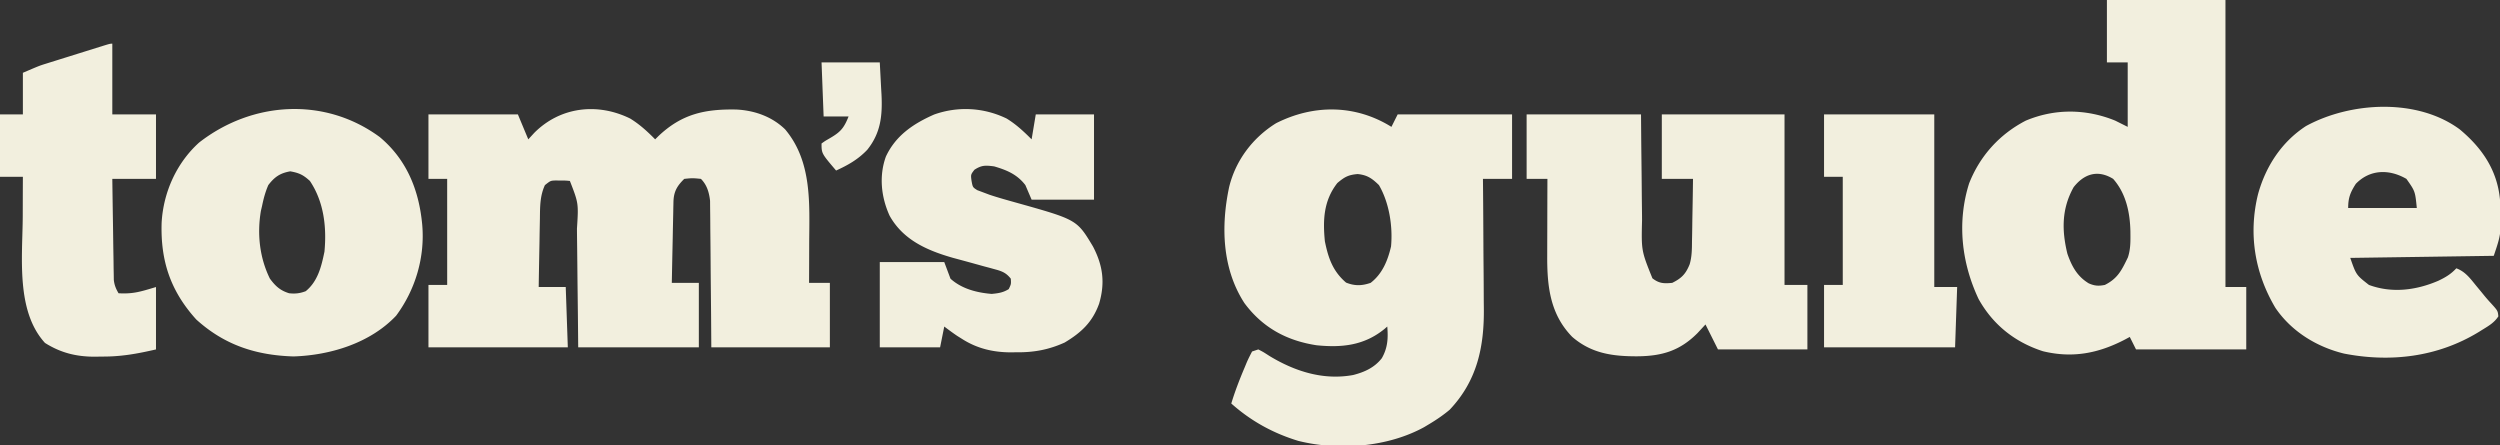
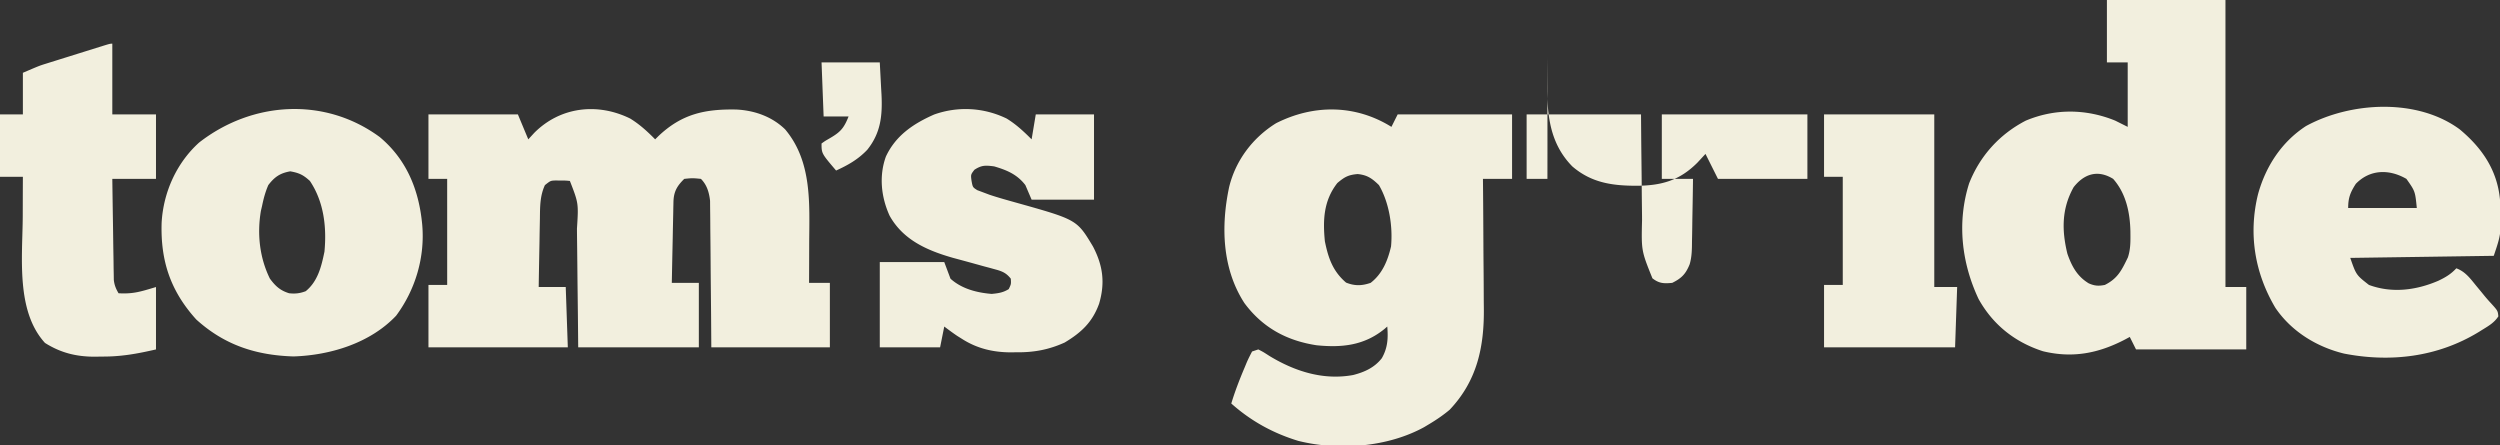
<svg xmlns="http://www.w3.org/2000/svg" height="214" width="1202">
  <rect width="100%" height="100%" fill="#333333" stroke="none" />
-   <path d="M303 57c4.564 2.812 8.252 6.186 12 10l1.582-1.574c11.263-10.672 22.296-13.01 37.27-12.77 8.768.386 17.272 3.337 23.66 9.567 13.068 15.606 11.643 35.794 11.55 54.965A6054.437 6054.437 0 0 1 389 136l10.001-.001v31h-57l-.113-15.977c-.03-3.345-.062-6.69-.096-10.035-.054-5.306-.105-10.613-.137-15.92-.026-4.279-.067-8.558-.117-12.837-.017-1.63-.028-3.261-.035-4.892-.01-2.289-.037-4.576-.07-6.865l-.033-3.943c-.45-3.977-1.486-7.618-4.399-10.531-4.04-.399-4.04-.399-8 0-3.576 3.485-5.105 6.265-5.205 11.174l-.06 2.609-.051 2.819-.063 2.883c-.066 3.047-.125 6.093-.183 9.14l-.131 6.188c-.108 5.062-.209 10.124-.307 15.187h13v31h-58l-.148-15.25c-.036-3.2-.072-6.398-.11-9.598a5346.96 5346.96 0 0 1-.164-15.214c-.037-4.091-.083-8.183-.136-12.274-.019-1.556-.034-3.113-.045-4.67.78-12.254.78-12.254-3.397-22.994-2.034-.2-2.034-.2-4.375-.188l-2.398-.042c-2.514.085-2.514.085-5.227 2.23-2.415 5.199-2.343 10.373-2.414 15.992l-.059 2.867c-.06 3.005-.106 6.01-.152 9.016-.038 2.044-.077 4.089-.117 6.133-.096 4.997-.18 9.994-.258 14.992h13l1 29h-67v-30h9V86h-9V55h43l5 12 2.875-3.125C269.342 51.357 287.228 49.245 303 57ZM669 61l.938-1.875L672 55h55v31h-14l.063 6.922c.067 7.604.111 15.207.144 22.81.021 4.604.05 9.208.095 13.811.044 4.455.067 8.909.078 13.364.007 1.687.021 3.374.043 5.062.232 18.68-3.178 35.055-16.423 49.031-3.16 2.664-6.454 4.882-10 7l-2.332 1.398c-17.608 9.636-41.142 11.405-60.465 6.575C612.107 208.3 601.444 202.423 592 194c1.818-5.99 4.054-11.744 6.5-17.5l.899-2.178c.783-1.812 1.685-3.573 2.601-5.322l3-1c2.426 1.258 2.426 1.258 5.313 3.125 12.239 7.436 25.91 11.808 40.25 9.188 5.456-1.384 10.31-3.57 13.824-8.102 2.835-4.995 3.083-9.568 2.613-15.211l-1.398 1.207C655.879 166.104 645.17 167.24 633 166c-14.424-2.202-25.986-8.534-34.688-20.277-10.74-16.568-11.333-36.974-7.343-55.778 3.119-12.84 11.352-23.742 22.566-30.699C631.721 50.052 651.756 50.27 669 61Zm-26 27c-6.589 8.419-7.016 17.71-6 28 1.624 8.05 3.82 14.417 10.188 19.875 4.154 1.662 7.58 1.588 11.812.125 5.64-4.336 8.24-10.73 9.813-17.5.903-9.676-.878-21.045-5.813-29.5-3.301-3.223-5.653-4.87-10.25-5.313-4.495.375-6.324 1.42-9.75 4.313ZM1013 0h57v138h10v30h-53l-3-6-2.309 1.242c-12.701 6.628-25.146 9.094-39.441 5.633-13.444-4.322-24.021-12.691-30.938-25.09-8.235-17.475-10.427-36.989-4.566-55.594C951.944 74.962 961.378 64.53 974 58c13.998-5.872 29.013-5.698 43 0l6 3V30h-10V0Zm-16 90c-5.77 10.333-5.752 20.706-3 32 2.097 6.014 4.695 10.849 10.242 14.223 2.845 1.258 4.709 1.36 7.758.777 6.263-3.132 8.14-7.168 11.09-13.246 1.15-3.48 1.252-6.753 1.222-10.379l-.014-2.14c-.201-9.074-2.112-18.243-8.298-25.235-7.377-4.543-13.948-2.45-19 4ZM734 55h55l.113 13.543c.03 2.857.062 5.715.096 8.572.054 4.52.105 9.04.137 13.56.027 3.651.067 7.302.117 10.952.017 1.382.028 2.764.035 4.146-.35 14.787-.35 14.787 4.98 28.023 3.17 2.509 5.533 2.588 9.522 2.204 4.498-2.205 6.537-4.316 8.398-8.957 1.094-3.713 1.084-7.41 1.114-11.258l.054-2.593c.054-2.71.088-5.42.121-8.13.034-1.847.068-3.694.104-5.54.085-4.508.152-9.015.209-13.522h-15V55h59v82h11v31h-43l-6-12-3.875 4.188c-8.6 8.626-17.267 11.04-29.063 11.125-11.764.009-21.88-1.36-31.128-9.336-10.739-10.977-12.106-24.505-12.032-39.16l.005-3.2c.005-3.35.018-6.703.03-10.055A9706.284 9706.284 0 0 1 744 86l-10 .001V55ZM182.559 65.879C195.558 76.729 201.463 91.393 203 108c1.38 15.616-3.236 31.261-12.563 43.813-12.484 13.187-31.7 19.027-49.375 19.562-18.102-.566-33.16-5.512-46.687-17.75-12.37-13.672-17.232-28.094-16.664-46.535.806-14.585 7.154-28.77 18.055-38.578 25.423-19.8 60.284-22.1 86.793-2.633ZM129 89c-1.426 3.263-2.283 6.519-3 10l-.555 2.363c-1.873 11.093-.66 22.452 4.305 32.575 2.662 3.623 4.937 5.718 9.25 7.062 2.938.324 5.238.06 8-1 5.814-4.757 7.523-11.836 9-19 1.116-11.808-.272-23.982-7-34-3.233-2.952-5.156-3.846-9.438-4.625-4.873.855-7.57 2.694-10.562 6.625ZM1182.625 62.188C1193.396 71.15 1200.667 81.781 1202 96c.179 3.021.266 6.037.313 9.063l.053 2.254c-.008 6.146-1.274 9.407-3.366 15.683l-69 1c2.859 8.214 2.859 8.214 9 13 11.058 4.074 22.668 2.583 33.29-1.984 3.475-1.644 6.073-3.177 8.71-6.016 4.276 1.57 6.653 4.826 9.438 8.25l1.408 1.7c.93 1.122 1.853 2.25 2.77 3.384a82.245 82.245 0 0 0 2.88 3.285c3.445 3.784 3.445 3.784 3.711 6.479-1.877 2.958-4.594 4.545-7.52 6.34l-1.911 1.193C1172.064 171.65 1149.448 174.373 1127 170c-13.168-3.215-25.292-10.637-33-22-9.94-16.768-13.014-35.459-8.375-54.5 3.64-13.361 11.302-25.224 23.063-32.875 21.504-11.739 53.495-13.517 73.937 1.563Zm-49.938 26.187C1130.054 92.472 1129 95.087 1129 100h33c-.79-8.045-.79-8.045-5-14-8.168-4.712-17.426-4.698-24.313 2.375ZM484 57c4.619 2.841 8.16 6.16 12 10l2-12h28v41h-30l-3-7c-3.942-5.137-8.925-7.225-15-9-4.16-.537-5.988-.658-9.5 1.625-1.786 2.33-1.786 2.33-1.379 5.371.575 3.066.575 3.066 2.758 4.438.885.33 1.771.662 2.683 1.004l3.258 1.222c4.274 1.422 8.613 2.612 12.95 3.827 29.006 8.134 29.006 8.134 36.722 21.001 4.837 9.222 5.913 17.532 2.946 27.575-3.241 8.886-8.53 13.813-16.52 18.613-7.753 3.518-14.939 4.812-23.418 4.699l-2.645.035c-8.408-.037-16.083-1.851-23.23-6.41l-2.398-1.5c-2.124-1.43-4.178-2.964-6.227-4.5l-2 10h-29v-41h31l3 8c5.41 4.882 12.674 6.727 19.813 7.313 3.216-.316 5.43-.61 8.187-2.313 1.162-2.394 1.162-2.394 1-5-2.13-2.73-4.136-3.579-7.43-4.465l-2.64-.728-2.805-.744-5.742-1.594a2718.27 2718.27 0 0 0-9.203-2.5c-12.424-3.541-23.943-8.59-30.45-20.242-4.086-8.925-5.165-19.149-1.793-28.454 4.73-10.12 13.173-15.792 23.188-20.21C460.602 50.98 473.023 51.675 484 57ZM54 21v34h21v31H54c.094 7.19.2 14.38.317 21.57.039 2.446.074 4.892.105 7.339.046 3.515.104 7.03.164 10.544l.035 3.318.06 3.093.04 2.719c.295 2.552.992 4.213 2.279 6.417 7.107.395 10.623-.787 18-3v30c-9.31 2.148-16.82 3.498-26.125 3.438l-3.3.06c-8.93-.005-16.36-1.844-23.95-6.623-14.08-15.421-10.78-41.438-10.688-60.875.006-1.854.01-3.708.014-5.563.011-4.479.028-8.958.049-13.437H0V55h11V35c7.876-3.375 7.876-3.375 10.992-4.35l2.112-.667 2.2-.682 2.318-.727c1.6-.502 3.203-1.002 4.805-1.5 2.463-.766 4.924-1.538 7.386-2.31A11753.248 11753.248 0 0 1 47.73 22.6C52.883 21 52.883 21 54 21ZM877 55h53v83h11l-1 29h-63v-30h9V85h-9V55ZM395 30h28l.625 11.938.213 3.706c.464 10.087-.4 18.299-6.838 26.356-4.383 4.63-9.236 7.37-15 10-7-8.207-7-8.207-7-13 1.645-1.184 1.645-1.184 3.813-2.438 5.214-3.03 6.866-4.76 9.187-10.562h-12l-1-26Z" fill="#F2EFDE" />
+   <path d="M303 57c4.564 2.812 8.252 6.186 12 10l1.582-1.574c11.263-10.672 22.296-13.01 37.27-12.77 8.768.386 17.272 3.337 23.66 9.567 13.068 15.606 11.643 35.794 11.55 54.965A6054.437 6054.437 0 0 1 389 136l10.001-.001v31h-57l-.113-15.977c-.03-3.345-.062-6.69-.096-10.035-.054-5.306-.105-10.613-.137-15.92-.026-4.279-.067-8.558-.117-12.837-.017-1.63-.028-3.261-.035-4.892-.01-2.289-.037-4.576-.07-6.865l-.033-3.943c-.45-3.977-1.486-7.618-4.399-10.531-4.04-.399-4.04-.399-8 0-3.576 3.485-5.105 6.265-5.205 11.174l-.06 2.609-.051 2.819-.063 2.883c-.066 3.047-.125 6.093-.183 9.14l-.131 6.188c-.108 5.062-.209 10.124-.307 15.187h13v31h-58l-.148-15.25c-.036-3.2-.072-6.398-.11-9.598a5346.96 5346.96 0 0 1-.164-15.214c-.037-4.091-.083-8.183-.136-12.274-.019-1.556-.034-3.113-.045-4.67.78-12.254.78-12.254-3.397-22.994-2.034-.2-2.034-.2-4.375-.188l-2.398-.042c-2.514.085-2.514.085-5.227 2.23-2.415 5.199-2.343 10.373-2.414 15.992l-.059 2.867c-.06 3.005-.106 6.01-.152 9.016-.038 2.044-.077 4.089-.117 6.133-.096 4.997-.18 9.994-.258 14.992h13l1 29h-67v-30h9V86h-9V55h43l5 12 2.875-3.125C269.342 51.357 287.228 49.245 303 57ZM669 61l.938-1.875L672 55h55v31h-14l.063 6.922c.067 7.604.111 15.207.144 22.81.021 4.604.05 9.208.095 13.811.044 4.455.067 8.909.078 13.364.007 1.687.021 3.374.043 5.062.232 18.68-3.178 35.055-16.423 49.031-3.16 2.664-6.454 4.882-10 7l-2.332 1.398c-17.608 9.636-41.142 11.405-60.465 6.575C612.107 208.3 601.444 202.423 592 194c1.818-5.99 4.054-11.744 6.5-17.5l.899-2.178c.783-1.812 1.685-3.573 2.601-5.322l3-1c2.426 1.258 2.426 1.258 5.313 3.125 12.239 7.436 25.91 11.808 40.25 9.188 5.456-1.384 10.31-3.57 13.824-8.102 2.835-4.995 3.083-9.568 2.613-15.211l-1.398 1.207C655.879 166.104 645.17 167.24 633 166c-14.424-2.202-25.986-8.534-34.688-20.277-10.74-16.568-11.333-36.974-7.343-55.778 3.119-12.84 11.352-23.742 22.566-30.699C631.721 50.052 651.756 50.27 669 61Zm-26 27c-6.589 8.419-7.016 17.71-6 28 1.624 8.05 3.82 14.417 10.188 19.875 4.154 1.662 7.58 1.588 11.812.125 5.64-4.336 8.24-10.73 9.813-17.5.903-9.676-.878-21.045-5.813-29.5-3.301-3.223-5.653-4.87-10.25-5.313-4.495.375-6.324 1.42-9.75 4.313ZM1013 0h57v138h10v30h-53l-3-6-2.309 1.242c-12.701 6.628-25.146 9.094-39.441 5.633-13.444-4.322-24.021-12.691-30.938-25.09-8.235-17.475-10.427-36.989-4.566-55.594C951.944 74.962 961.378 64.53 974 58c13.998-5.872 29.013-5.698 43 0l6 3V30h-10V0Zm-16 90c-5.77 10.333-5.752 20.706-3 32 2.097 6.014 4.695 10.849 10.242 14.223 2.845 1.258 4.709 1.36 7.758.777 6.263-3.132 8.14-7.168 11.09-13.246 1.15-3.48 1.252-6.753 1.222-10.379l-.014-2.14c-.201-9.074-2.112-18.243-8.298-25.235-7.377-4.543-13.948-2.45-19 4ZM734 55h55l.113 13.543c.03 2.857.062 5.715.096 8.572.054 4.52.105 9.04.137 13.56.027 3.651.067 7.302.117 10.952.017 1.382.028 2.764.035 4.146-.35 14.787-.35 14.787 4.98 28.023 3.17 2.509 5.533 2.588 9.522 2.204 4.498-2.205 6.537-4.316 8.398-8.957 1.094-3.713 1.084-7.41 1.114-11.258l.054-2.593c.054-2.71.088-5.42.121-8.13.034-1.847.068-3.694.104-5.54.085-4.508.152-9.015.209-13.522h-15V55h59h11v31h-43l-6-12-3.875 4.188c-8.6 8.626-17.267 11.04-29.063 11.125-11.764.009-21.88-1.36-31.128-9.336-10.739-10.977-12.106-24.505-12.032-39.16l.005-3.2c.005-3.35.018-6.703.03-10.055A9706.284 9706.284 0 0 1 744 86l-10 .001V55ZM182.559 65.879C195.558 76.729 201.463 91.393 203 108c1.38 15.616-3.236 31.261-12.563 43.813-12.484 13.187-31.7 19.027-49.375 19.562-18.102-.566-33.16-5.512-46.687-17.75-12.37-13.672-17.232-28.094-16.664-46.535.806-14.585 7.154-28.77 18.055-38.578 25.423-19.8 60.284-22.1 86.793-2.633ZM129 89c-1.426 3.263-2.283 6.519-3 10l-.555 2.363c-1.873 11.093-.66 22.452 4.305 32.575 2.662 3.623 4.937 5.718 9.25 7.062 2.938.324 5.238.06 8-1 5.814-4.757 7.523-11.836 9-19 1.116-11.808-.272-23.982-7-34-3.233-2.952-5.156-3.846-9.438-4.625-4.873.855-7.57 2.694-10.562 6.625ZM1182.625 62.188C1193.396 71.15 1200.667 81.781 1202 96c.179 3.021.266 6.037.313 9.063l.053 2.254c-.008 6.146-1.274 9.407-3.366 15.683l-69 1c2.859 8.214 2.859 8.214 9 13 11.058 4.074 22.668 2.583 33.29-1.984 3.475-1.644 6.073-3.177 8.71-6.016 4.276 1.57 6.653 4.826 9.438 8.25l1.408 1.7c.93 1.122 1.853 2.25 2.77 3.384a82.245 82.245 0 0 0 2.88 3.285c3.445 3.784 3.445 3.784 3.711 6.479-1.877 2.958-4.594 4.545-7.52 6.34l-1.911 1.193C1172.064 171.65 1149.448 174.373 1127 170c-13.168-3.215-25.292-10.637-33-22-9.94-16.768-13.014-35.459-8.375-54.5 3.64-13.361 11.302-25.224 23.063-32.875 21.504-11.739 53.495-13.517 73.937 1.563Zm-49.938 26.187C1130.054 92.472 1129 95.087 1129 100h33c-.79-8.045-.79-8.045-5-14-8.168-4.712-17.426-4.698-24.313 2.375ZM484 57c4.619 2.841 8.16 6.16 12 10l2-12h28v41h-30l-3-7c-3.942-5.137-8.925-7.225-15-9-4.16-.537-5.988-.658-9.5 1.625-1.786 2.33-1.786 2.33-1.379 5.371.575 3.066.575 3.066 2.758 4.438.885.33 1.771.662 2.683 1.004l3.258 1.222c4.274 1.422 8.613 2.612 12.95 3.827 29.006 8.134 29.006 8.134 36.722 21.001 4.837 9.222 5.913 17.532 2.946 27.575-3.241 8.886-8.53 13.813-16.52 18.613-7.753 3.518-14.939 4.812-23.418 4.699l-2.645.035c-8.408-.037-16.083-1.851-23.23-6.41l-2.398-1.5c-2.124-1.43-4.178-2.964-6.227-4.5l-2 10h-29v-41h31l3 8c5.41 4.882 12.674 6.727 19.813 7.313 3.216-.316 5.43-.61 8.187-2.313 1.162-2.394 1.162-2.394 1-5-2.13-2.73-4.136-3.579-7.43-4.465l-2.64-.728-2.805-.744-5.742-1.594a2718.27 2718.27 0 0 0-9.203-2.5c-12.424-3.541-23.943-8.59-30.45-20.242-4.086-8.925-5.165-19.149-1.793-28.454 4.73-10.12 13.173-15.792 23.188-20.21C460.602 50.98 473.023 51.675 484 57ZM54 21v34h21v31H54c.094 7.19.2 14.38.317 21.57.039 2.446.074 4.892.105 7.339.046 3.515.104 7.03.164 10.544l.035 3.318.06 3.093.04 2.719c.295 2.552.992 4.213 2.279 6.417 7.107.395 10.623-.787 18-3v30c-9.31 2.148-16.82 3.498-26.125 3.438l-3.3.06c-8.93-.005-16.36-1.844-23.95-6.623-14.08-15.421-10.78-41.438-10.688-60.875.006-1.854.01-3.708.014-5.563.011-4.479.028-8.958.049-13.437H0V55h11V35c7.876-3.375 7.876-3.375 10.992-4.35l2.112-.667 2.2-.682 2.318-.727c1.6-.502 3.203-1.002 4.805-1.5 2.463-.766 4.924-1.538 7.386-2.31A11753.248 11753.248 0 0 1 47.73 22.6C52.883 21 52.883 21 54 21ZM877 55h53v83h11l-1 29h-63v-30h9V85h-9V55ZM395 30h28l.625 11.938.213 3.706c.464 10.087-.4 18.299-6.838 26.356-4.383 4.63-9.236 7.37-15 10-7-8.207-7-8.207-7-13 1.645-1.184 1.645-1.184 3.813-2.438 5.214-3.03 6.866-4.76 9.187-10.562h-12l-1-26Z" fill="#F2EFDE" />
</svg>